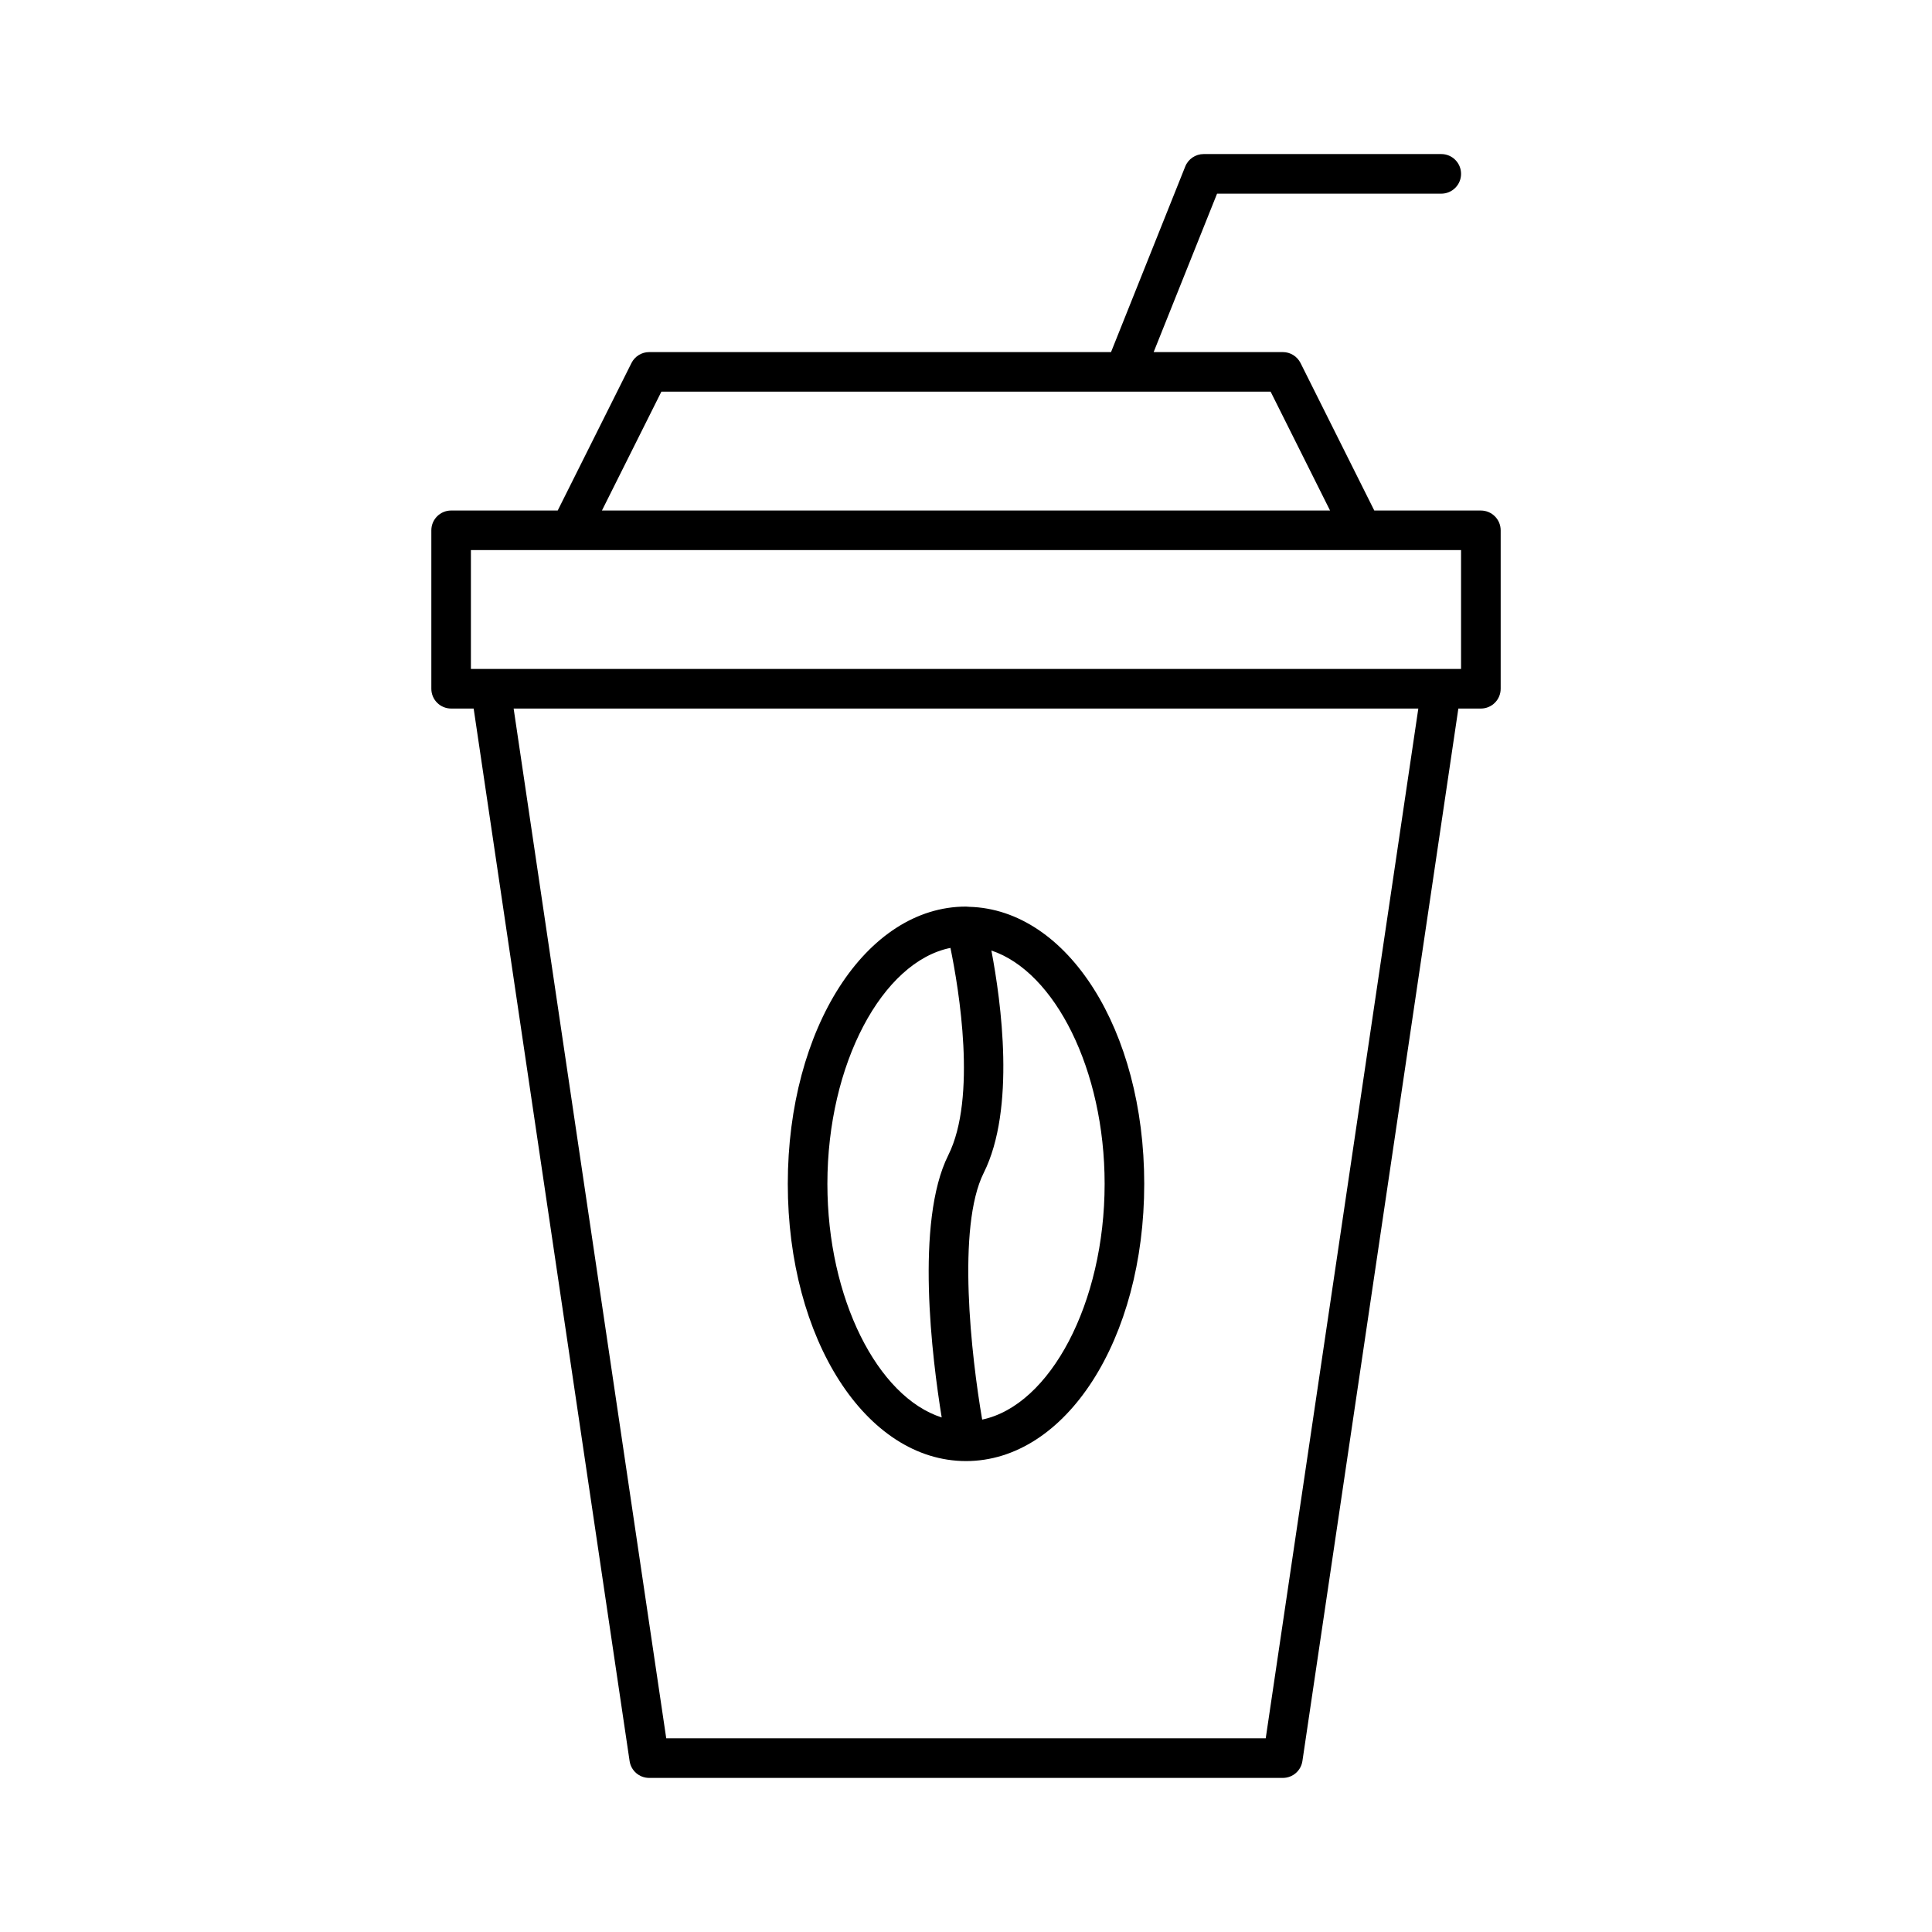
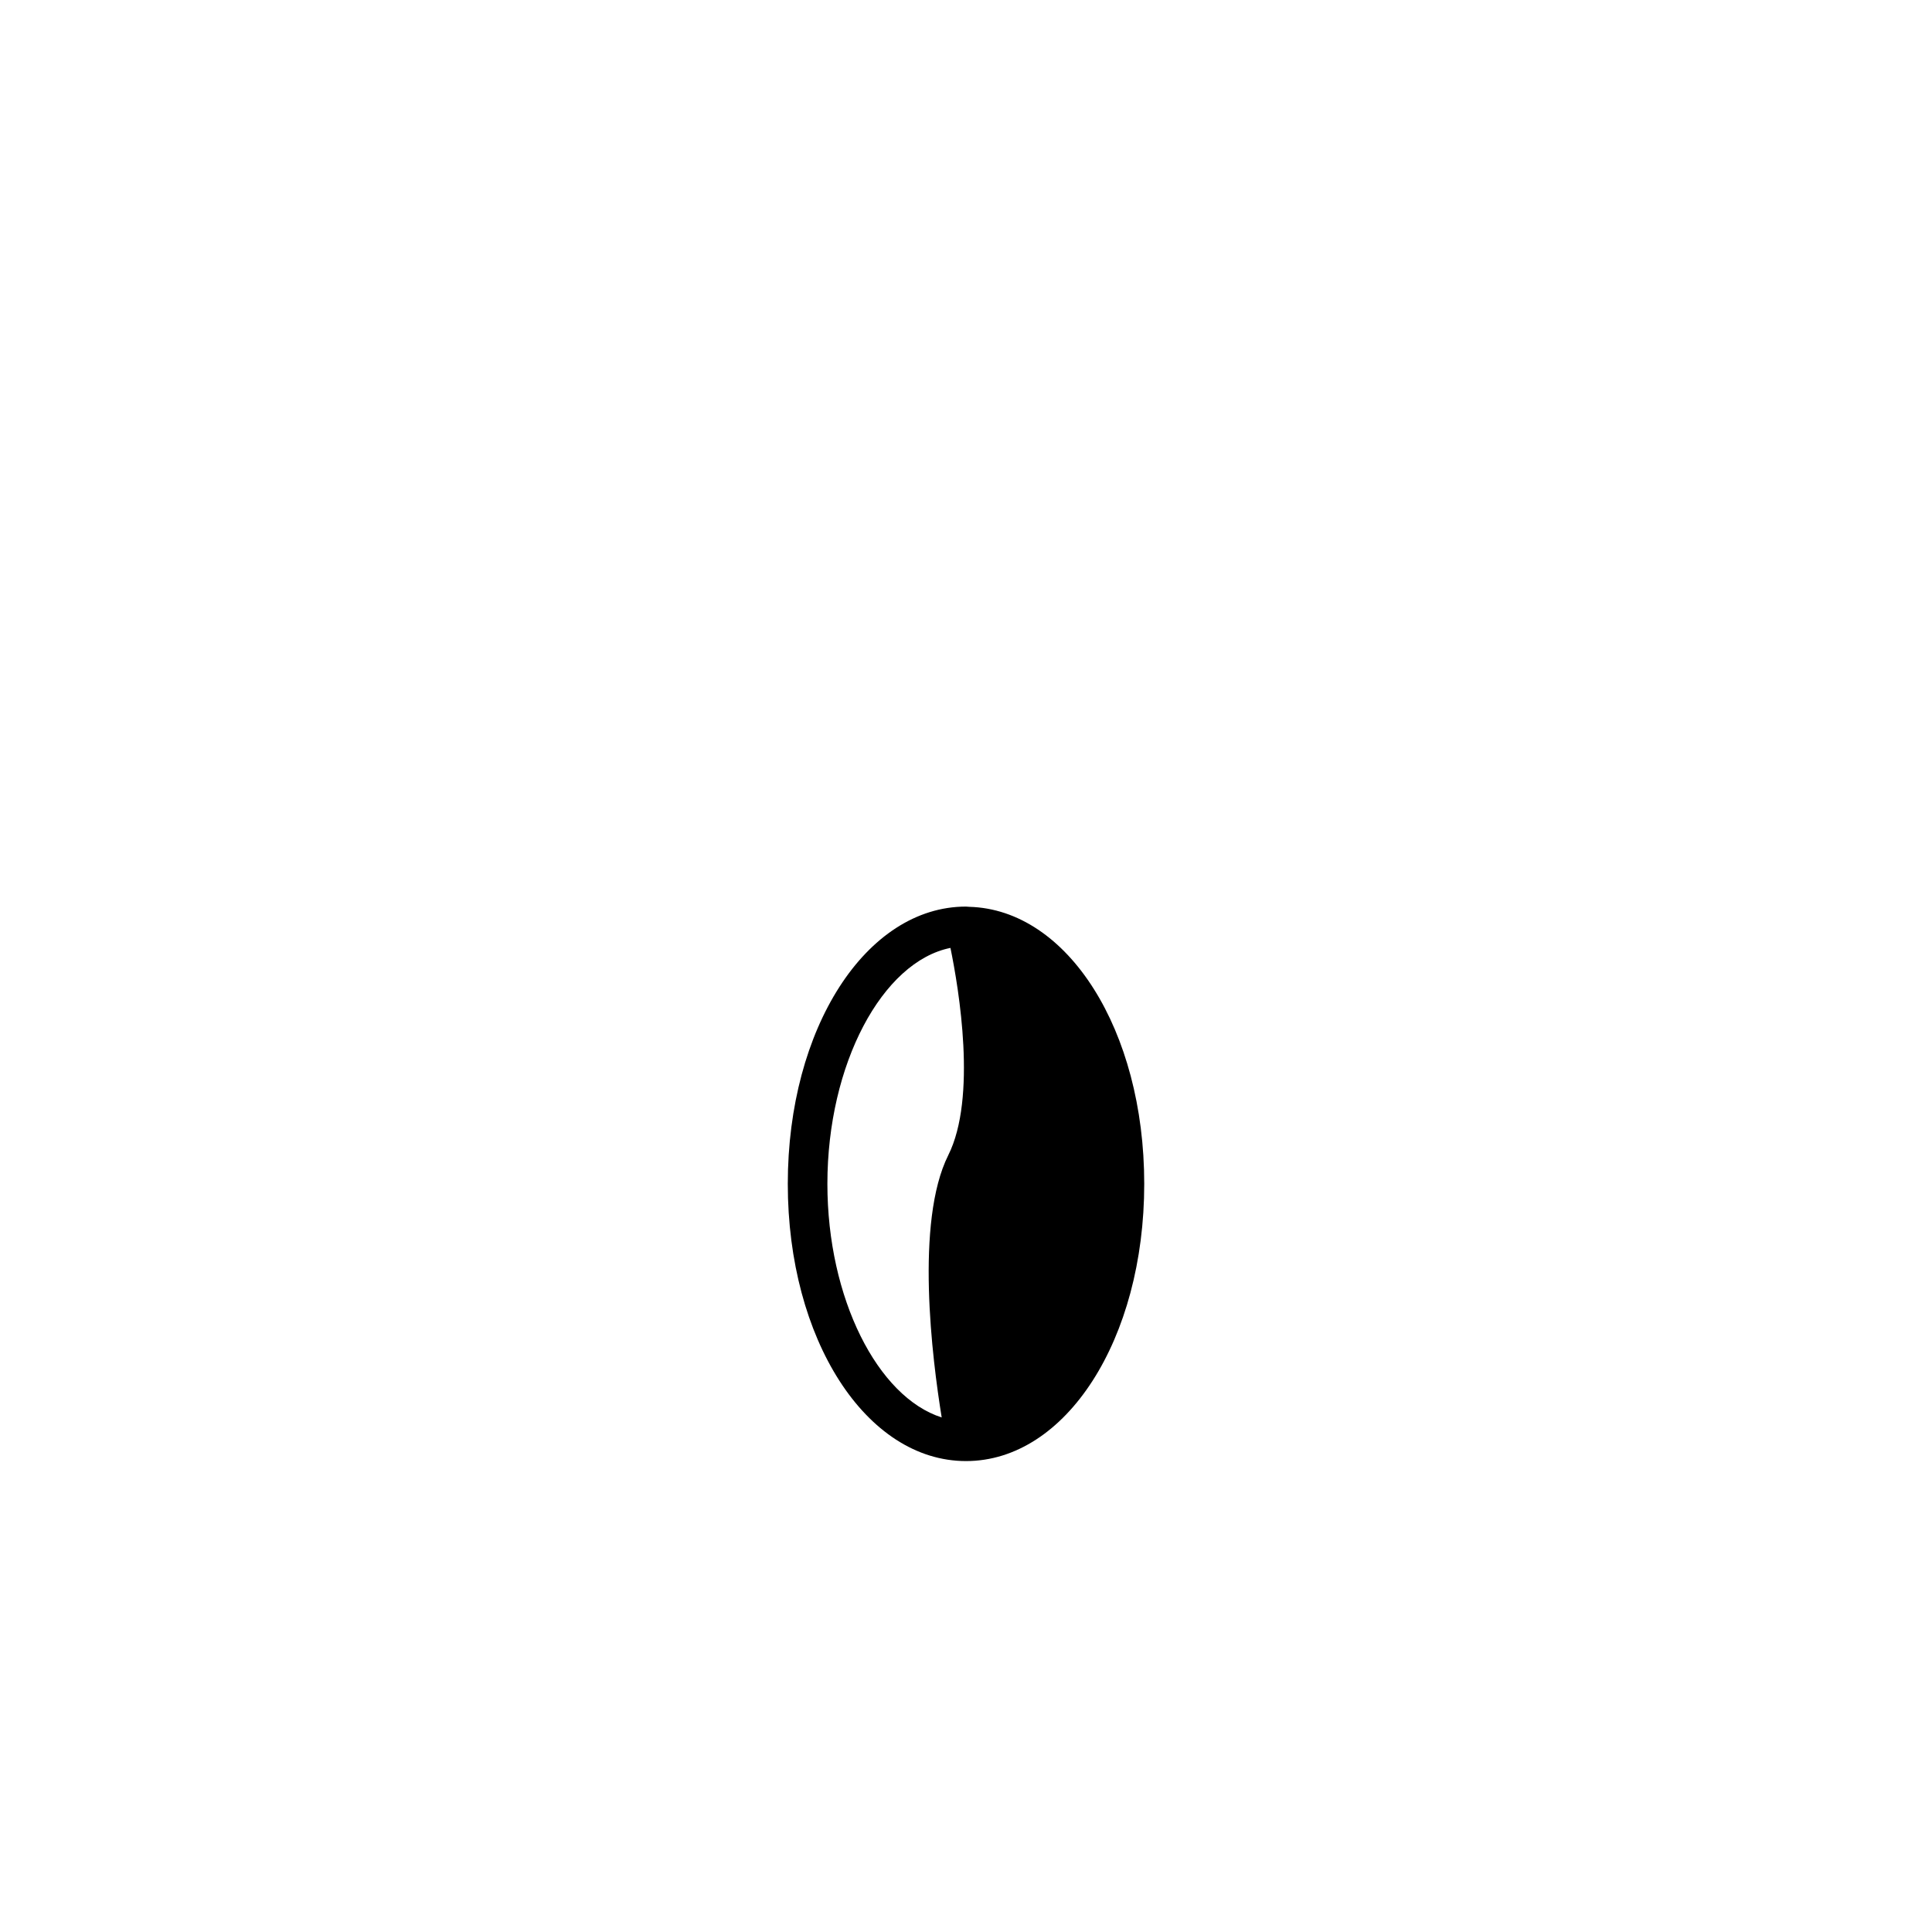
<svg xmlns="http://www.w3.org/2000/svg" fill="#000000" width="800px" height="800px" version="1.1" viewBox="144 144 512 512">
  <g>
-     <path d="m263.55 331.77h5.973l41.324 278.91c0.375 2.574 2.578 4.484 5.184 4.484h167.94c2.602 0 4.809-1.91 5.184-4.481l41.324-278.91h5.969c2.898 0 5.246-2.352 5.246-5.246v-41.984c0-2.898-2.352-5.246-5.246-5.246h-28.246l-19.543-39.086c-0.891-1.777-2.707-2.902-4.691-2.902h-34.238l16.805-41.984h59.418c2.898 0 5.246-2.352 5.246-5.246 0.004-2.898-2.348-5.25-5.246-5.25h-62.977c-2.141 0-4.082 1.312-4.871 3.297l-19.668 49.184h-122.4c-1.984 0-3.801 1.125-4.691 2.898l-19.547 39.086h-28.242c-2.898 0-5.246 2.352-5.246 5.246v41.984c-0.004 2.898 2.348 5.25 5.246 5.25zm215.88 272.9h-158.87l-40.441-272.9h239.75zm-160.16-356.87h161.46l15.742 31.488h-192.95zm-50.477 41.984h262.4v31.488h-262.4z" />
-     <path d="m399.98 531.2c0.012 0 0.012 0 0 0h0.012 0.012c26.48 0 47.23-32.273 47.23-73.473 0-40.746-20.301-72.707-46.371-73.41-0.051-0.012-0.094 0-0.137-0.012-0.242 0.004-0.484-0.051-0.723-0.051-26.48 0-47.23 32.273-47.23 73.473-0.004 41.188 20.738 73.453 47.207 73.473zm4.715-76.371c8.5-17.004 4.617-45.344 2.035-58.926 16.824 5.606 30.008 31.613 30.008 61.82 0 31.656-14.473 58.715-32.453 62.484-2.887-16.812-6.781-50.996 0.41-65.379zm-8.816-59.625c2.246 10.957 7.055 39.676-0.578 54.938-8.828 17.656-4.273 53.93-1.742 69.496-16.961-5.41-30.293-31.535-30.293-61.91 0-31.75 14.559-58.883 32.613-62.523z" />
+     <path d="m399.98 531.2c0.012 0 0.012 0 0 0h0.012 0.012c26.48 0 47.23-32.273 47.23-73.473 0-40.746-20.301-72.707-46.371-73.41-0.051-0.012-0.094 0-0.137-0.012-0.242 0.004-0.484-0.051-0.723-0.051-26.48 0-47.23 32.273-47.23 73.473-0.004 41.188 20.738 73.453 47.207 73.473zm4.715-76.371zm-8.816-59.625c2.246 10.957 7.055 39.676-0.578 54.938-8.828 17.656-4.273 53.93-1.742 69.496-16.961-5.41-30.293-31.535-30.293-61.91 0-31.75 14.559-58.883 32.613-62.523z" />
  </g>
</svg>